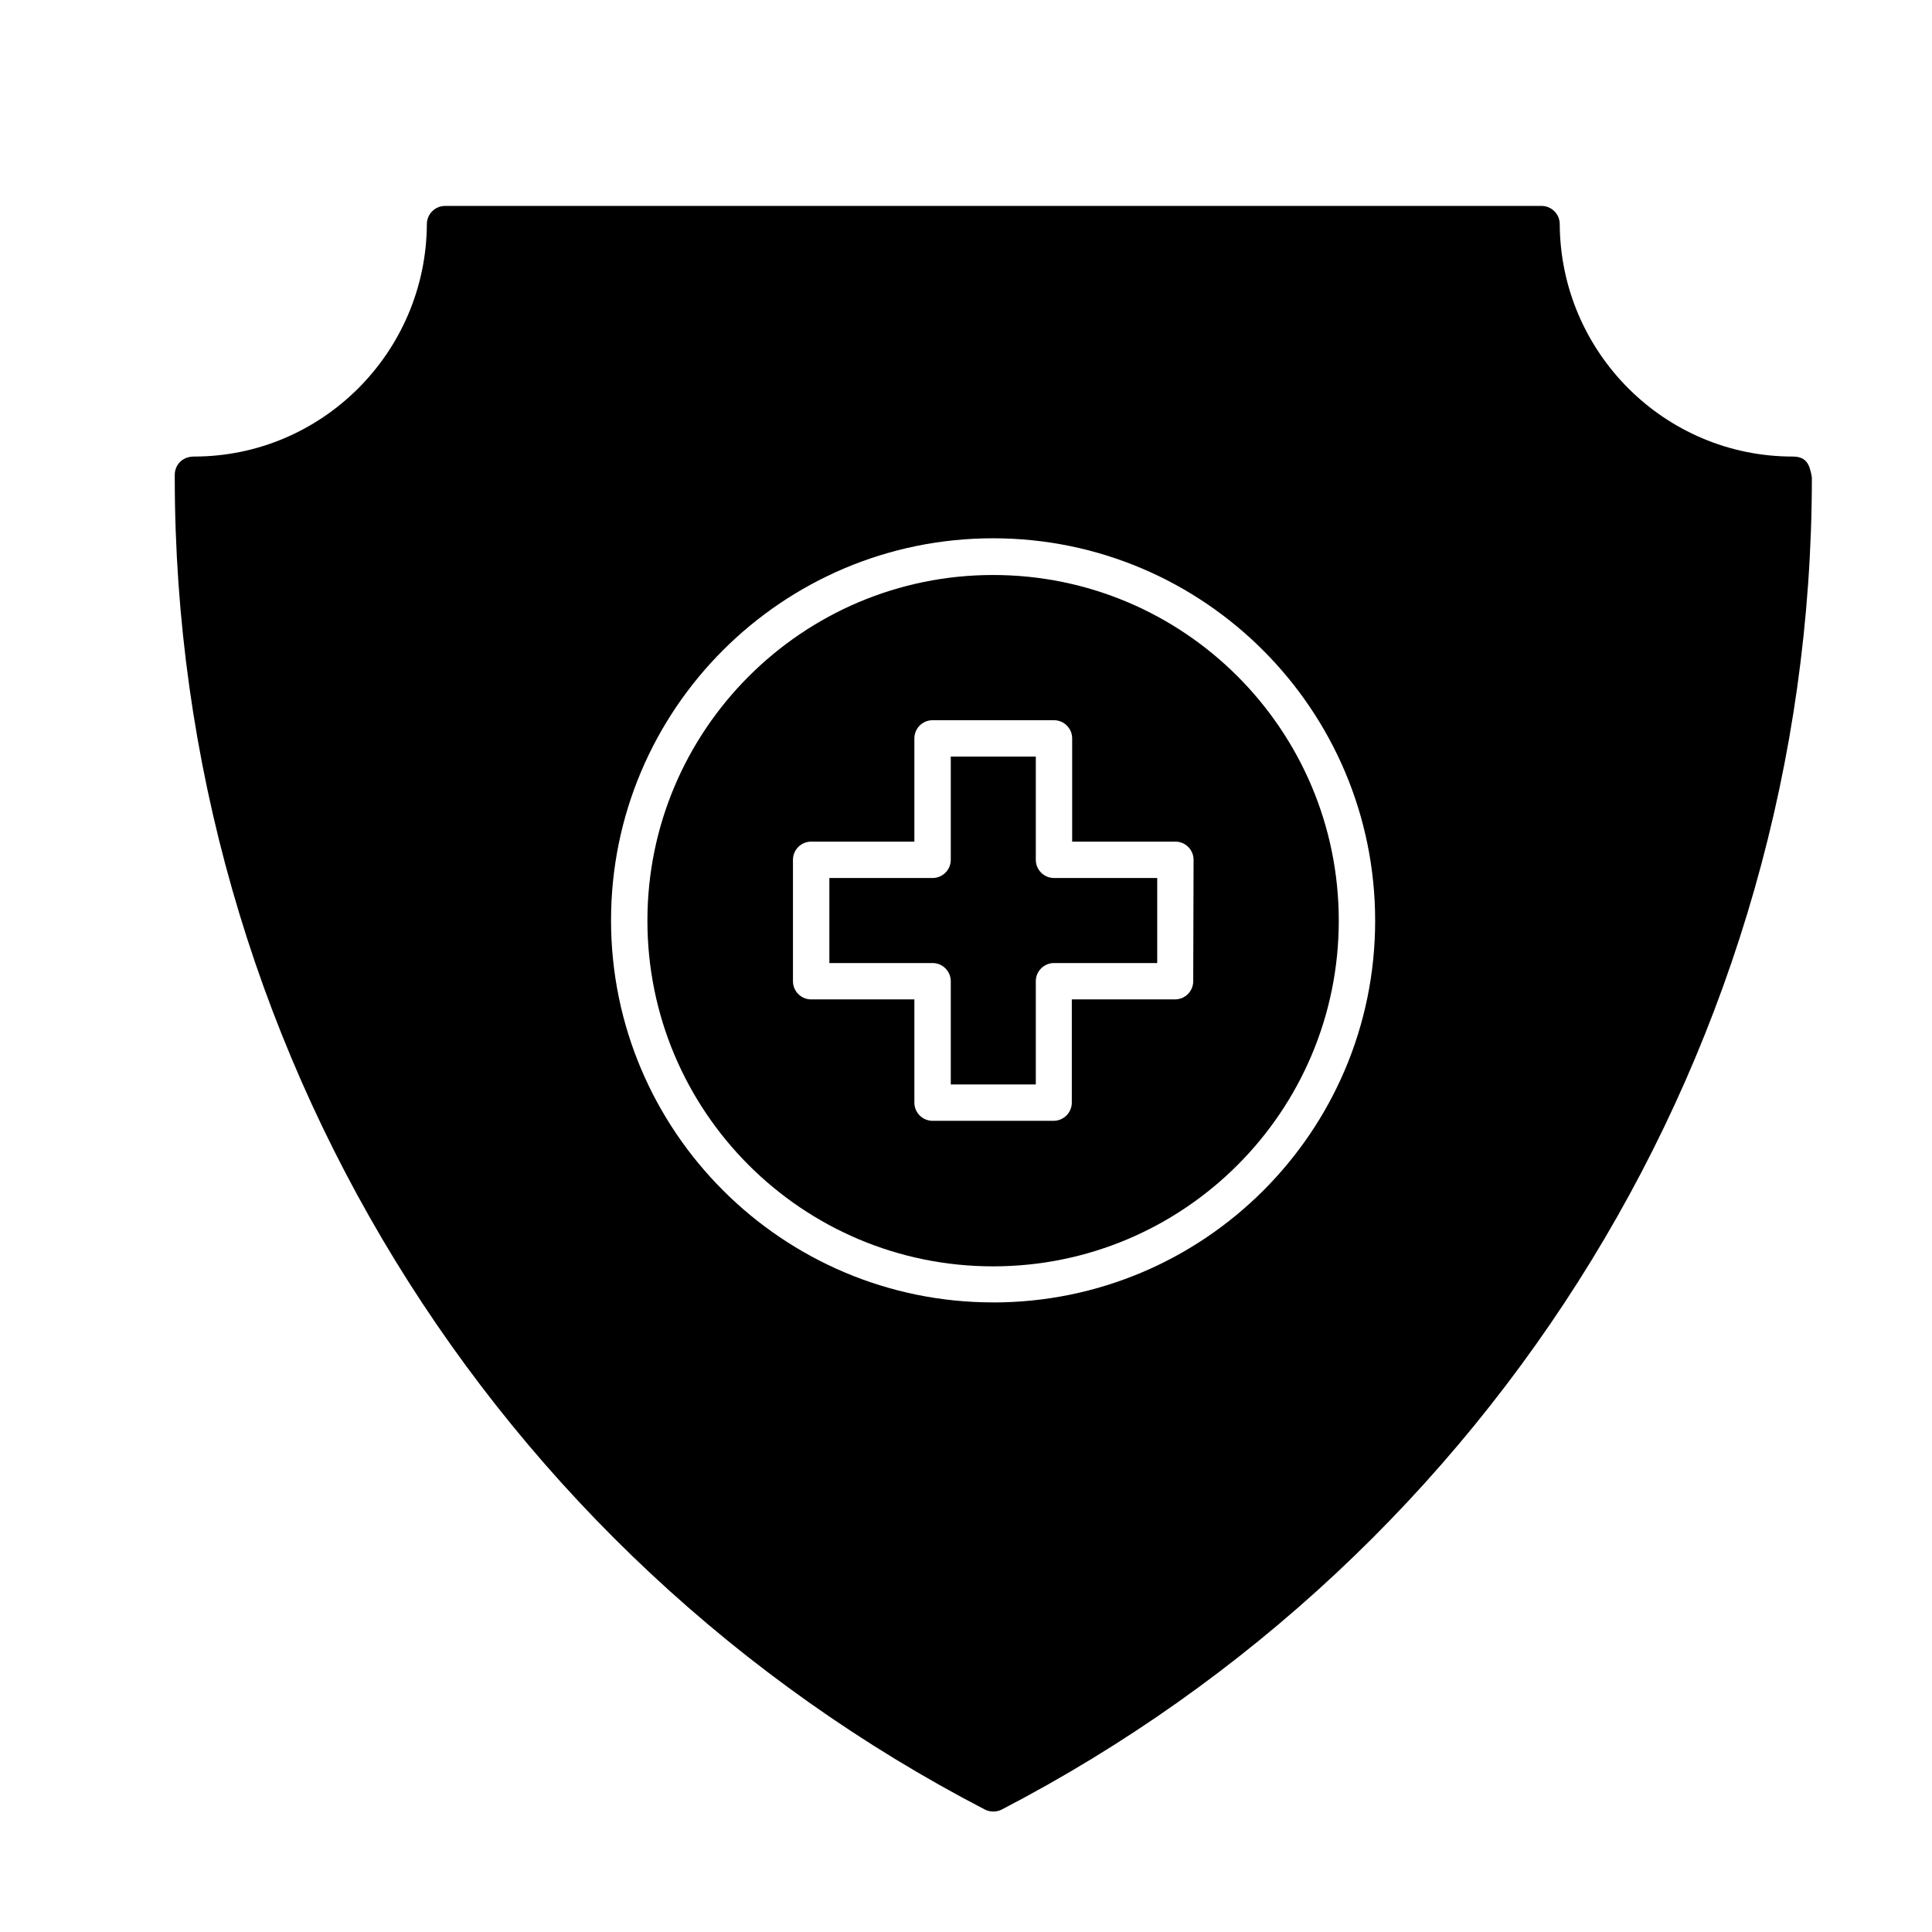
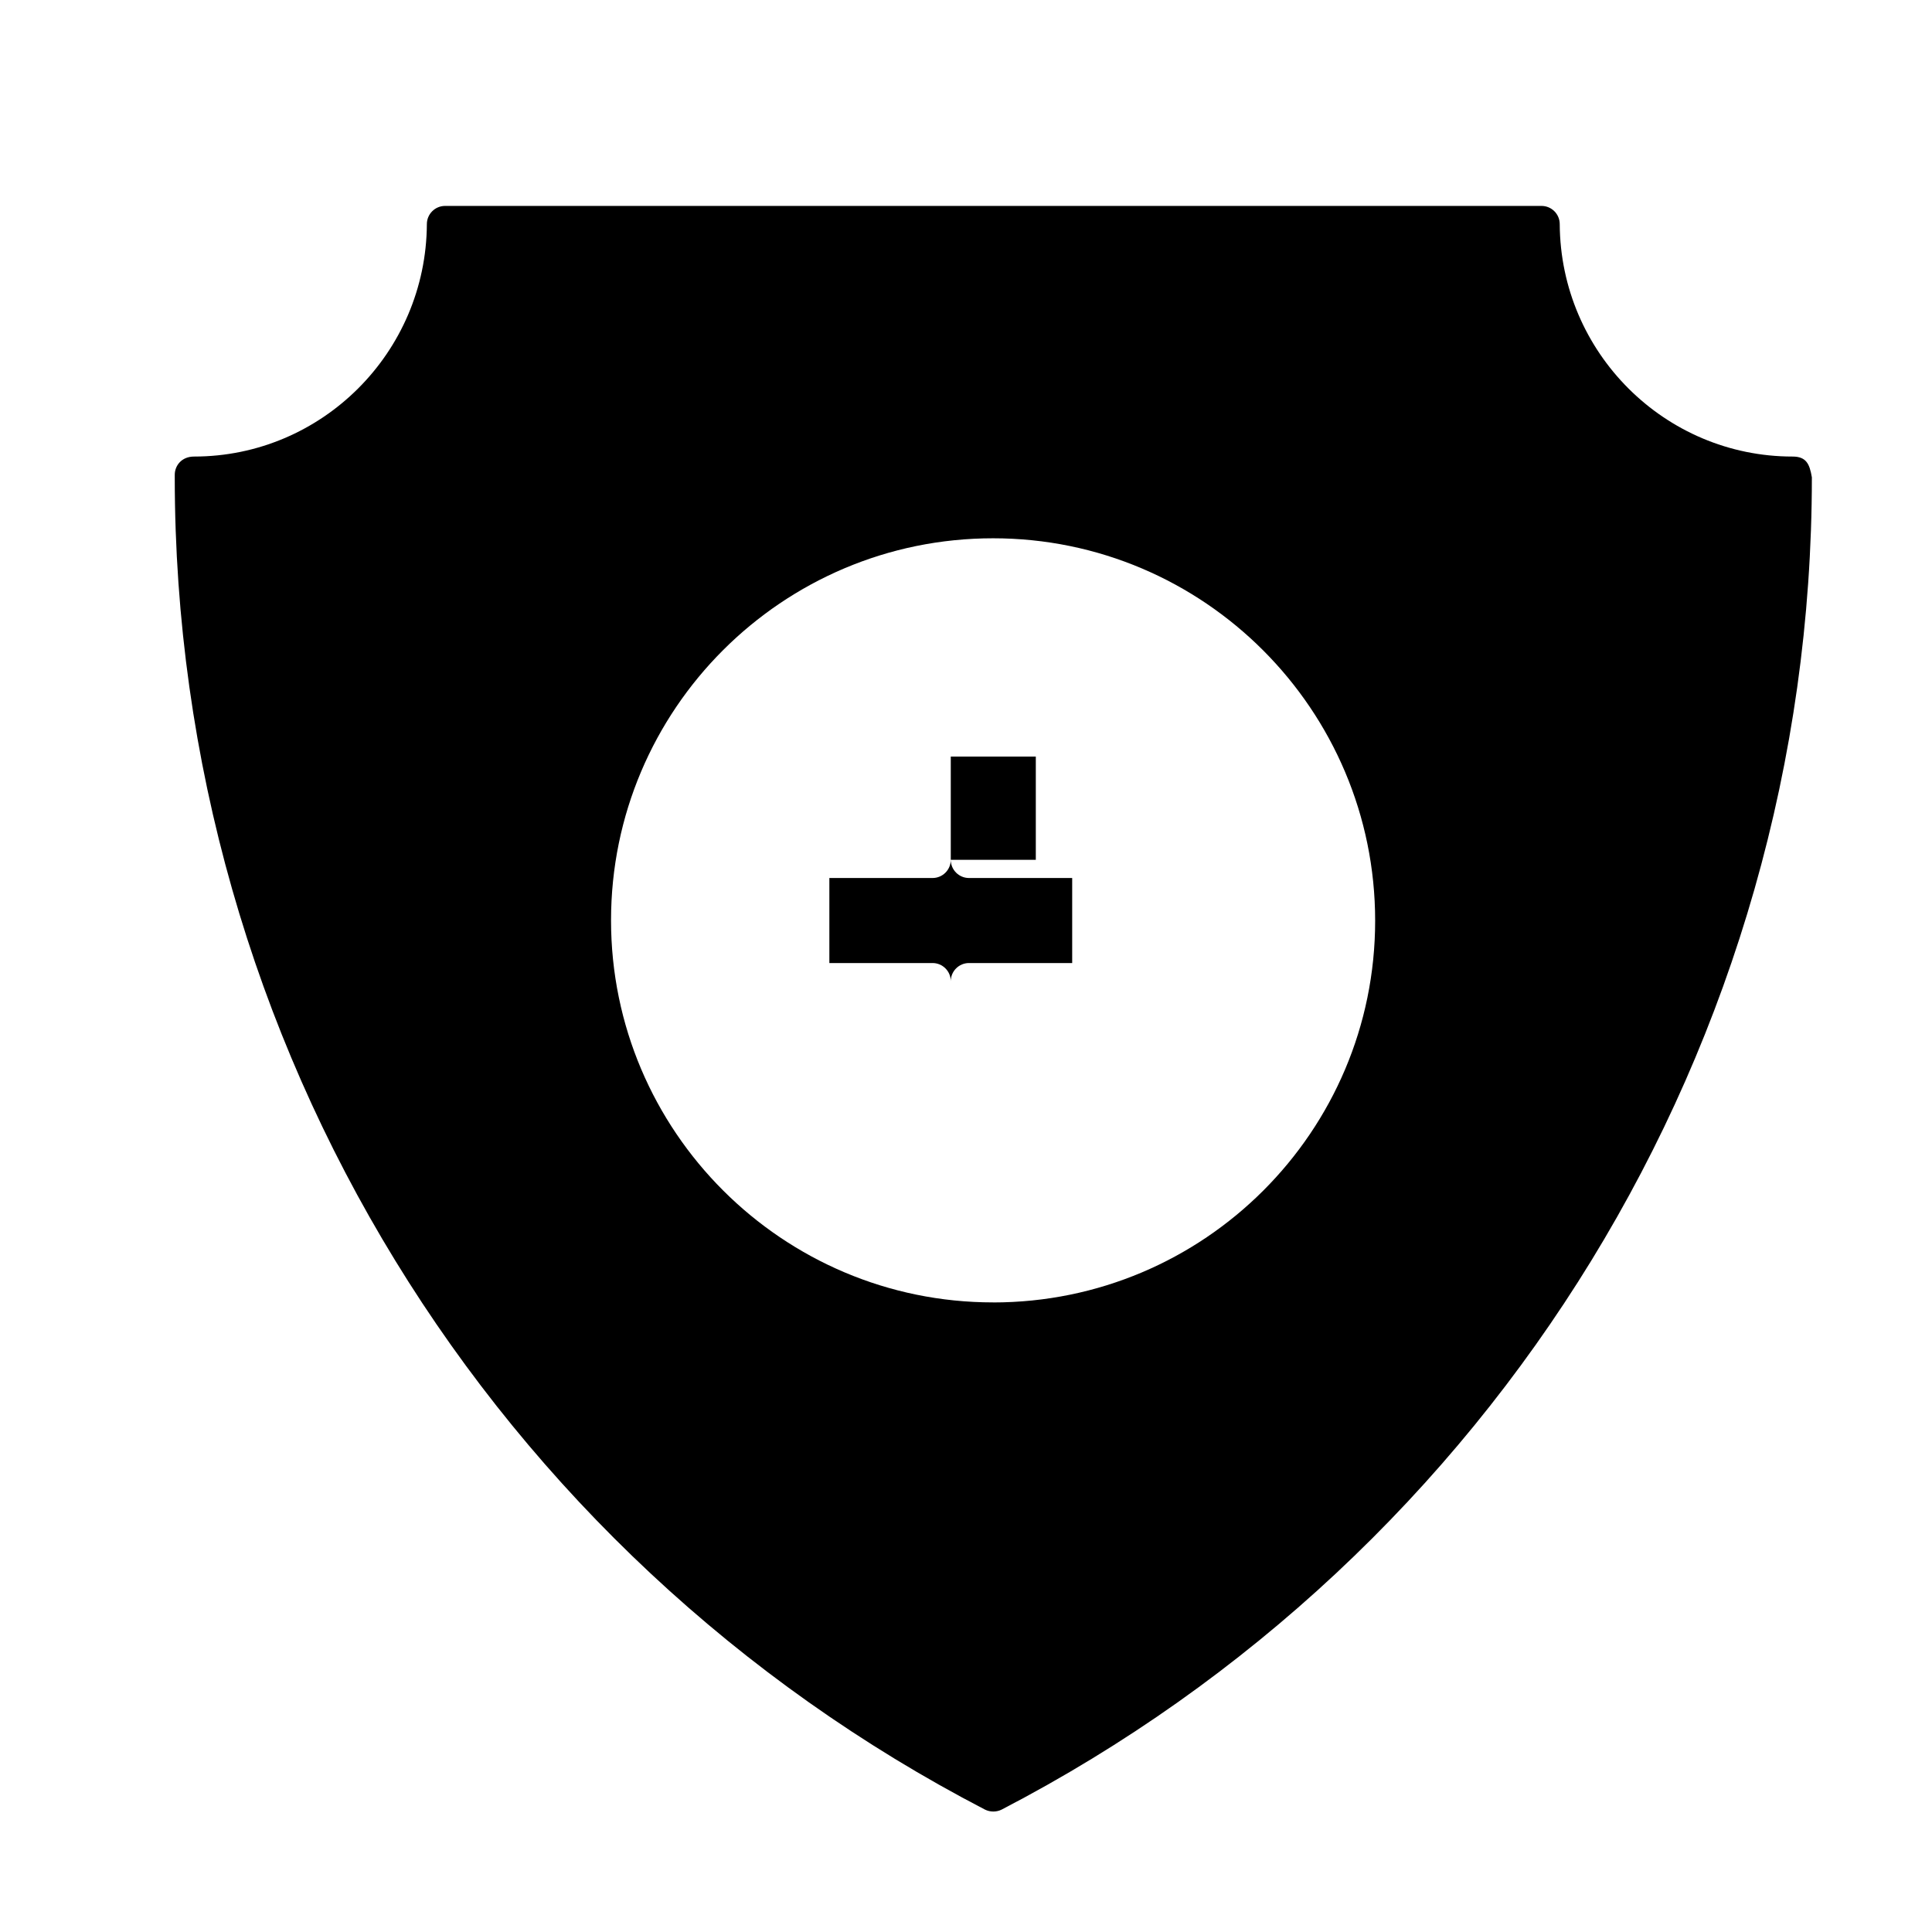
<svg xmlns="http://www.w3.org/2000/svg" fill="#000000" width="800px" height="800px" version="1.1" viewBox="144 144 512 512">
  <g>
    <path d="m619.04 264.99c-33.852 0-61.5-27.551-61.695-61.598 0-2.656-2.164-4.82-4.82-4.82h-290.58c-2.656 0-4.82 2.164-4.82 4.82-0.195 34.047-27.848 61.598-61.695 61.598-3.344 0-5.117 2.461-5.117 4.82v0.688c0 150.45 84.23 285.36 214.71 353.06 1.379 0.688 3.051 0.688 4.43 0 130.38-67.699 214.71-202.51 214.71-353.06-0.598-3.539-1.48-5.508-5.121-5.508zm-211.86 224.16c-55.793 0-101.25-45.363-101.25-101.25s45.363-101.25 101.25-101.25 101.25 45.461 101.25 101.35c0 55.895-45.363 101.16-101.25 101.16z" />
-     <path d="m418.5 371.86v-27.355h-22.535v27.355c0 2.656-2.164 4.82-4.82 4.82h-27.355v22.535h27.355c2.656 0 4.82 2.164 4.82 4.82v27.355h22.535v-27.355c0-2.656 2.164-4.82 4.82-4.82h27.355v-22.535h-27.355c-2.652 0-4.82-2.164-4.82-4.82z" />
-     <path d="m407.18 296.38c-50.48 0-91.609 41.031-91.609 91.609 0 50.578 41.031 91.609 91.609 91.609s91.609-41.031 91.609-91.609c0-50.578-41.035-91.609-91.609-91.609zm53.035 107.65c0 2.656-2.164 4.82-4.82 4.82h-27.355v27.355c0 2.656-2.164 4.82-4.82 4.82l-32.082 0.004c-2.656 0-4.82-2.164-4.82-4.82v-27.355h-27.355c-2.656 0-4.82-2.164-4.82-4.82v-32.176c0-2.656 2.164-4.82 4.82-4.82h27.355v-27.355c0-2.656 2.164-4.82 4.82-4.82h32.176c2.656 0 4.82 2.164 4.82 4.82v27.355h27.355c2.656 0 4.82 2.164 4.82 4.82z" />
+     <path d="m418.5 371.86v-27.355h-22.535v27.355c0 2.656-2.164 4.82-4.82 4.82h-27.355v22.535h27.355c2.656 0 4.82 2.164 4.82 4.82v27.355v-27.355c0-2.656 2.164-4.82 4.82-4.82h27.355v-22.535h-27.355c-2.652 0-4.82-2.164-4.82-4.82z" />
  </g>
</svg>